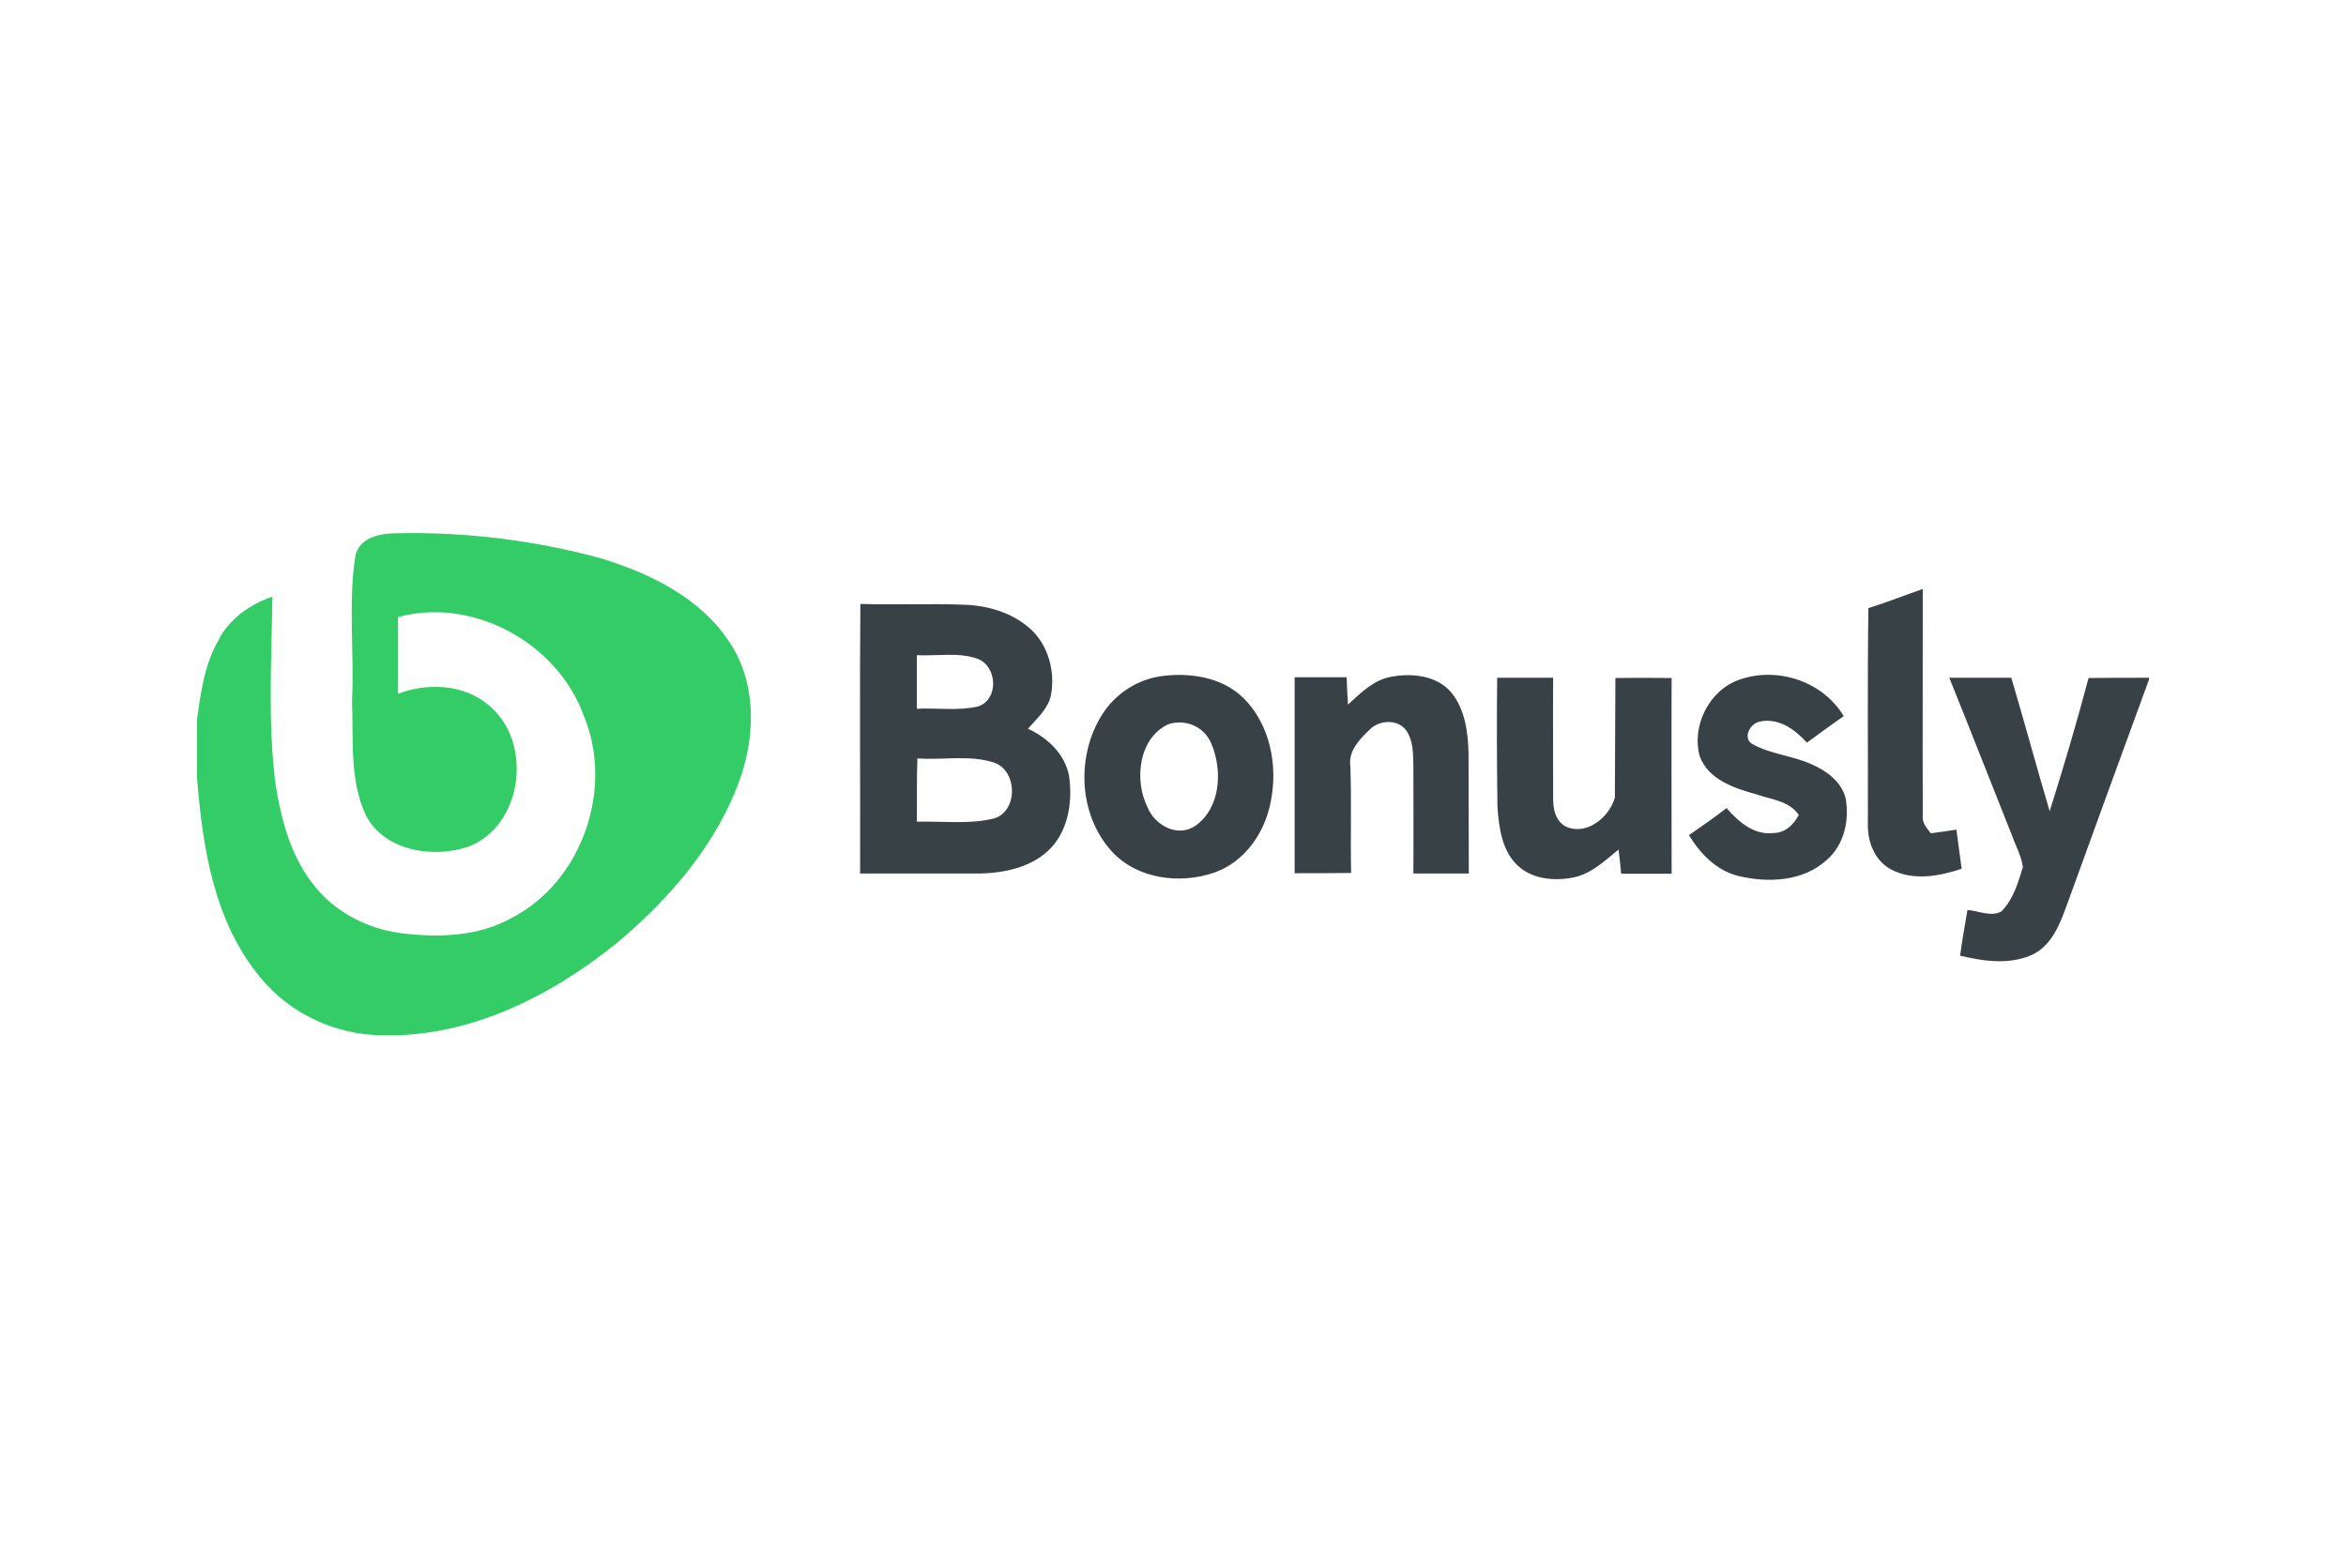
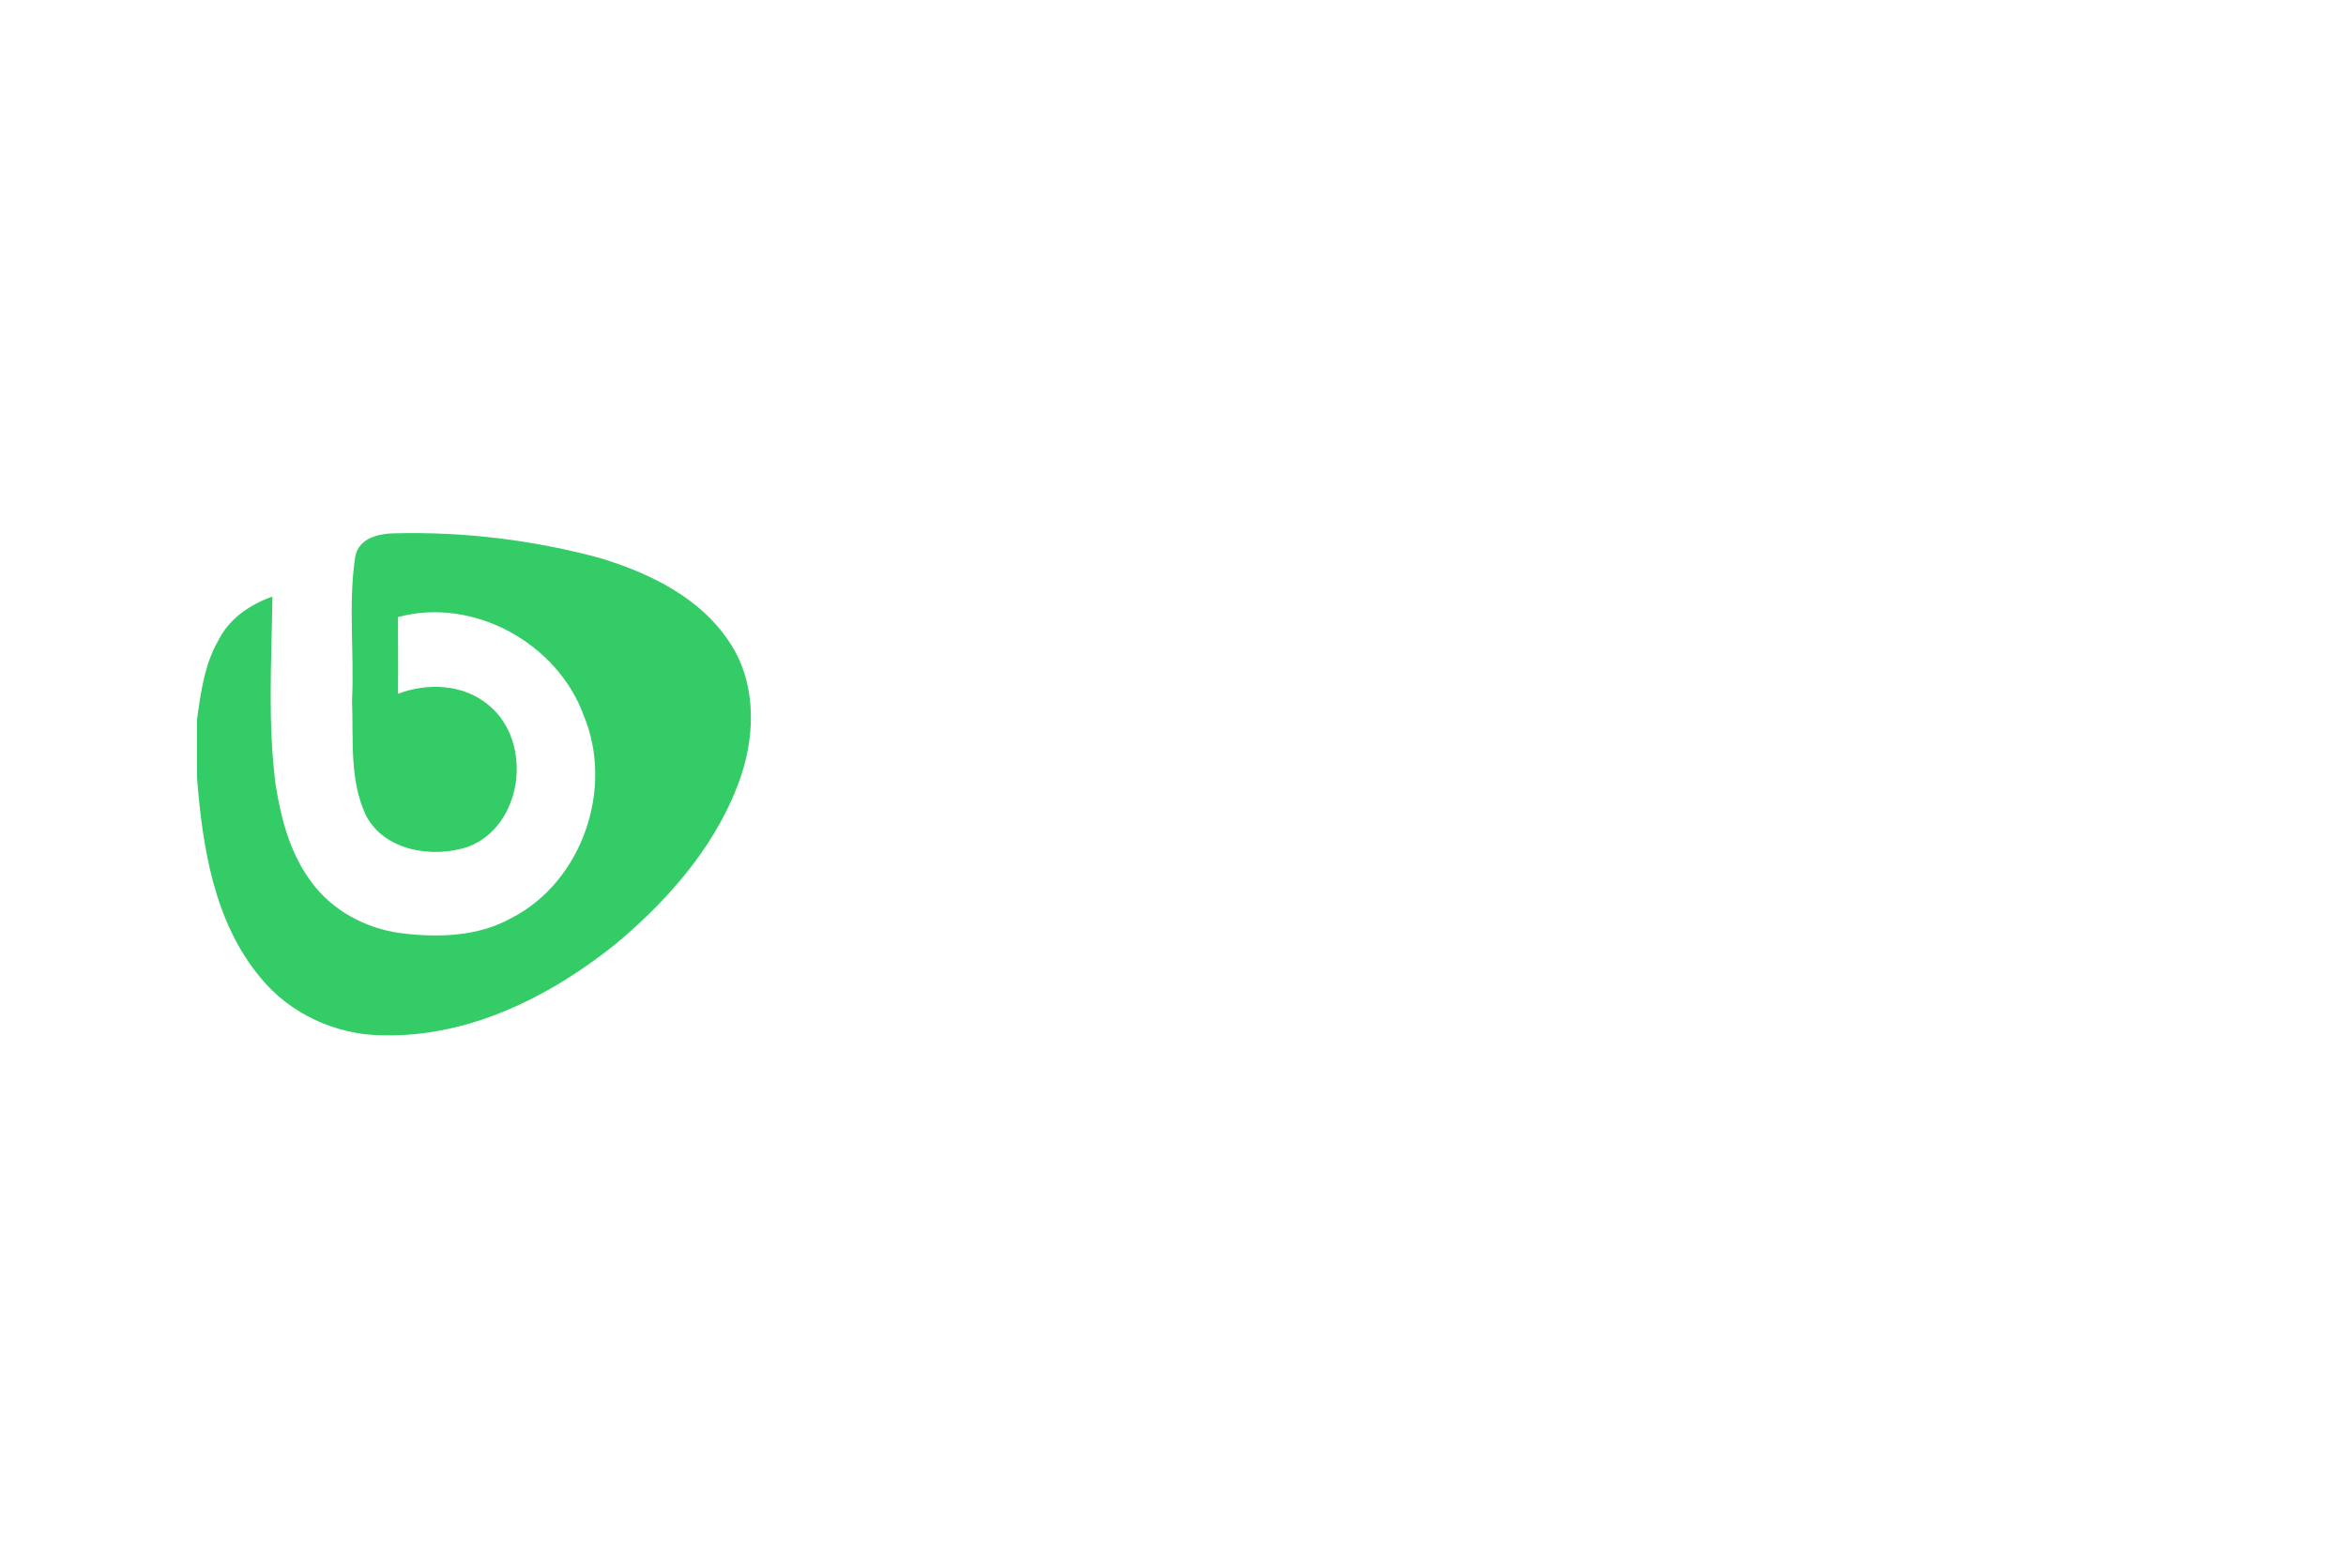
<svg xmlns="http://www.w3.org/2000/svg" version="1.0" id="Layer_1" x="0px" y="0px" viewBox="0 0 893 597" style="enable-background:new 0 0 893 597;" xml:space="preserve">
  <style type="text/css">
	.st0{fill:#33CC66;}
	.st1{fill:#384145;}
</style>
  <path class="st0" d="M135.2,212c1.3-7.4,9.4-9,15.7-9c26.1-0.6,52.2,2.6,77.4,9.4c18.8,5.7,38,14.9,49.2,31.8  c10.1,14.8,10.2,34.2,4.7,50.8c-8.6,25.6-26.9,46.7-47.3,63.9c-25.1,20.3-56.2,36-89.2,35.2c-17.7-0.1-35.3-8.1-46.6-22  C81.5,351,77.1,322.6,75,296.1v-22.2c1.4-10.2,2.8-20.8,8-29.9c4.1-8.4,12.1-13.9,20.7-16.9c-0.3,24.1-1.9,48.2,1.3,72.2  c2.1,12.8,5.6,25.9,13.5,36.4c7.9,10.9,20.7,17.7,33.9,19.5c14.3,1.8,29.6,1.4,42.4-5.8c26.8-13.8,39-49.3,27.4-77  c-10-27.6-42.1-45.3-70.7-37.5c0,9.7,0.1,19.4,0,29.2c11.3-4.3,25.1-3.7,34.6,4.4c17,14,13,46.1-8.1,53.9  c-13.4,4.4-31.7,1.5-38.7-12c-6.4-13.6-4.7-29.1-5.3-43.7C134.9,248.4,132.5,230.1,135.2,212L135.2,212z" />
-   <path class="st1" d="M711.2,231.5c7-2.2,13.8-4.9,20.7-7.3c0,28.7-0.1,57.4,0,86c-0.4,2.8,1.4,5,3.1,7c3.2-0.4,6.5-0.9,9.7-1.4  c0.7,5,1.3,10,2,14.9c-8.6,2.9-18.6,4.7-27,0.2c-6.2-3.4-8.9-10.6-8.7-17.4C711.1,286.2,710.8,258.8,711.2,231.5 M327.5,229.9  c13.2,0.4,26.4-0.2,39.6,0.3c8.9,0.3,18.1,3,24.9,9c7.1,6.3,9.8,16.6,8,25.7c-1.2,5.1-5.4,8.7-8.7,12.5c7.4,3.4,13.9,9.5,15.6,17.7  c1.4,9.4,0,20-6.5,27.3c-6.8,7.5-17.5,9.9-27.3,10.1c-15.2,0-30.4,0-45.7,0C327.5,298.3,327.2,264.1,327.5,229.9 M349,249.4  c0,6.8,0,13.6,0,20.4c7.8-0.4,15.8,0.9,23.4-0.9c8-2.8,7.2-15.5-0.5-18.2C364.7,248.2,356.6,249.8,349,249.4 M349.2,288.7  c-0.3,8-0.1,16.1-0.2,24.1c9.7-0.3,19.7,1.1,29.2-1.2c9.5-2.6,9.2-18.6-0.1-21.4C368.8,287.3,358.8,289.4,349.2,288.7 M441.3,257.5  c11.1-1.7,23.7,0.1,32,8.2c10.2,10.1,13.2,25.8,10.4,39.5c-2.2,11.7-9.8,22.8-21.3,26.9c-13.1,4.6-29.5,2.6-39.2-8  c-13.5-14.8-13.7-39.2-1.7-54.9C426.5,263,433.5,258.8,441.3,257.5 M444.7,275.7c-11.4,5.3-13,21.4-7.9,31.6  c2.8,6.9,11.5,11.7,18.3,7c9.6-6.9,10.3-21.1,6-31.2C458.5,276.7,451.3,273.5,444.7,275.7 M529.7,257.6c7.9-1.5,17.5-0.4,22.9,6.2  c5.1,6.4,6.2,15,6.4,23c0.1,15.2,0,30.5,0.1,45.7H538c0.1-13.6,0-27.2,0-40.9c-0.1-4.6,0-9.6-2.7-13.5c-3.2-4.5-10.4-4.1-14-0.3  c-3.8,3.6-8.1,8.1-7.3,13.8c0.5,13.6,0,27.1,0.3,40.7c-7.2,0.1-14.3,0.1-21.5,0.1v-74.6h19.8c0.1,3.5,0.3,6.9,0.5,10.4  C518,263.8,522.9,258.7,529.7,257.6 M569.9,258c7.1,0,14.2,0,21.3,0c-0.1,15.2,0,30.5,0,45.7c-0.1,4.1,0.9,9.1,5,11  c7.9,3.5,16.5-3.8,18.5-11.1c0-15.2,0.2-30.4,0.2-45.5c7.1-0.1,14.2-0.1,21.4,0c-0.1,24.8,0,49.7,0,74.5c-6.4,0-12.8,0-19.2,0  c-0.3-3.1-0.6-6.1-1-9.2c-5.2,4.2-10.3,9.2-17.1,10.6c-7.5,1.5-16.2,0.7-21.8-5s-6.7-14.4-7.2-22.1  C569.8,290.5,569.7,274.2,569.9,258 M661.9,258.8c14.4-5.2,31.9,0.4,39.9,13.8c-4.7,3.3-9.4,6.7-14,10.1c-4.5-5-10.8-9.6-18-8  c-3.5,0.6-6.5,6-3,8.4c7,4,15.4,4.5,22.7,7.8c5.6,2.4,11.3,6.5,13,12.8c1.6,8.3-0.5,17.9-7.1,23.6c-9,8.3-22.5,8.9-33.9,6.1  c-8.2-2.1-14.4-8.5-18.6-15.5c4.8-3.3,9.7-6.7,14.3-10.3c4.5,5.2,10.5,10.4,17.8,9.5c4.5,0,7.8-3.2,9.7-6.9  c-3.7-5.4-10.7-5.9-16.4-7.9c-8.2-2.3-18-5.5-21.3-14.4C643.8,276.3,650.6,262.8,661.9,258.8 M742,258c7.8,0,15.7,0,23.6,0  c5,16.9,9.6,33.9,14.6,50.8c5.3-16.8,10.3-33.7,14.8-50.7c7.7-0.1,15.4-0.1,23-0.1v0.7c-10.5,28.7-21,57.5-31.4,86.2  c-2.5,6.8-5.4,14.3-12,18c-8.8,4.6-19.2,3.1-28.5,0.9c0.8-5.8,1.8-11.6,2.8-17.4c4.3,0.3,9,2.8,13,0.5c4.4-4.5,6.3-10.9,8.1-16.8  c-0.5-4.1-2.6-7.8-4-11.7C758,298.3,750.1,278.1,742,258L742,258z" />
</svg>